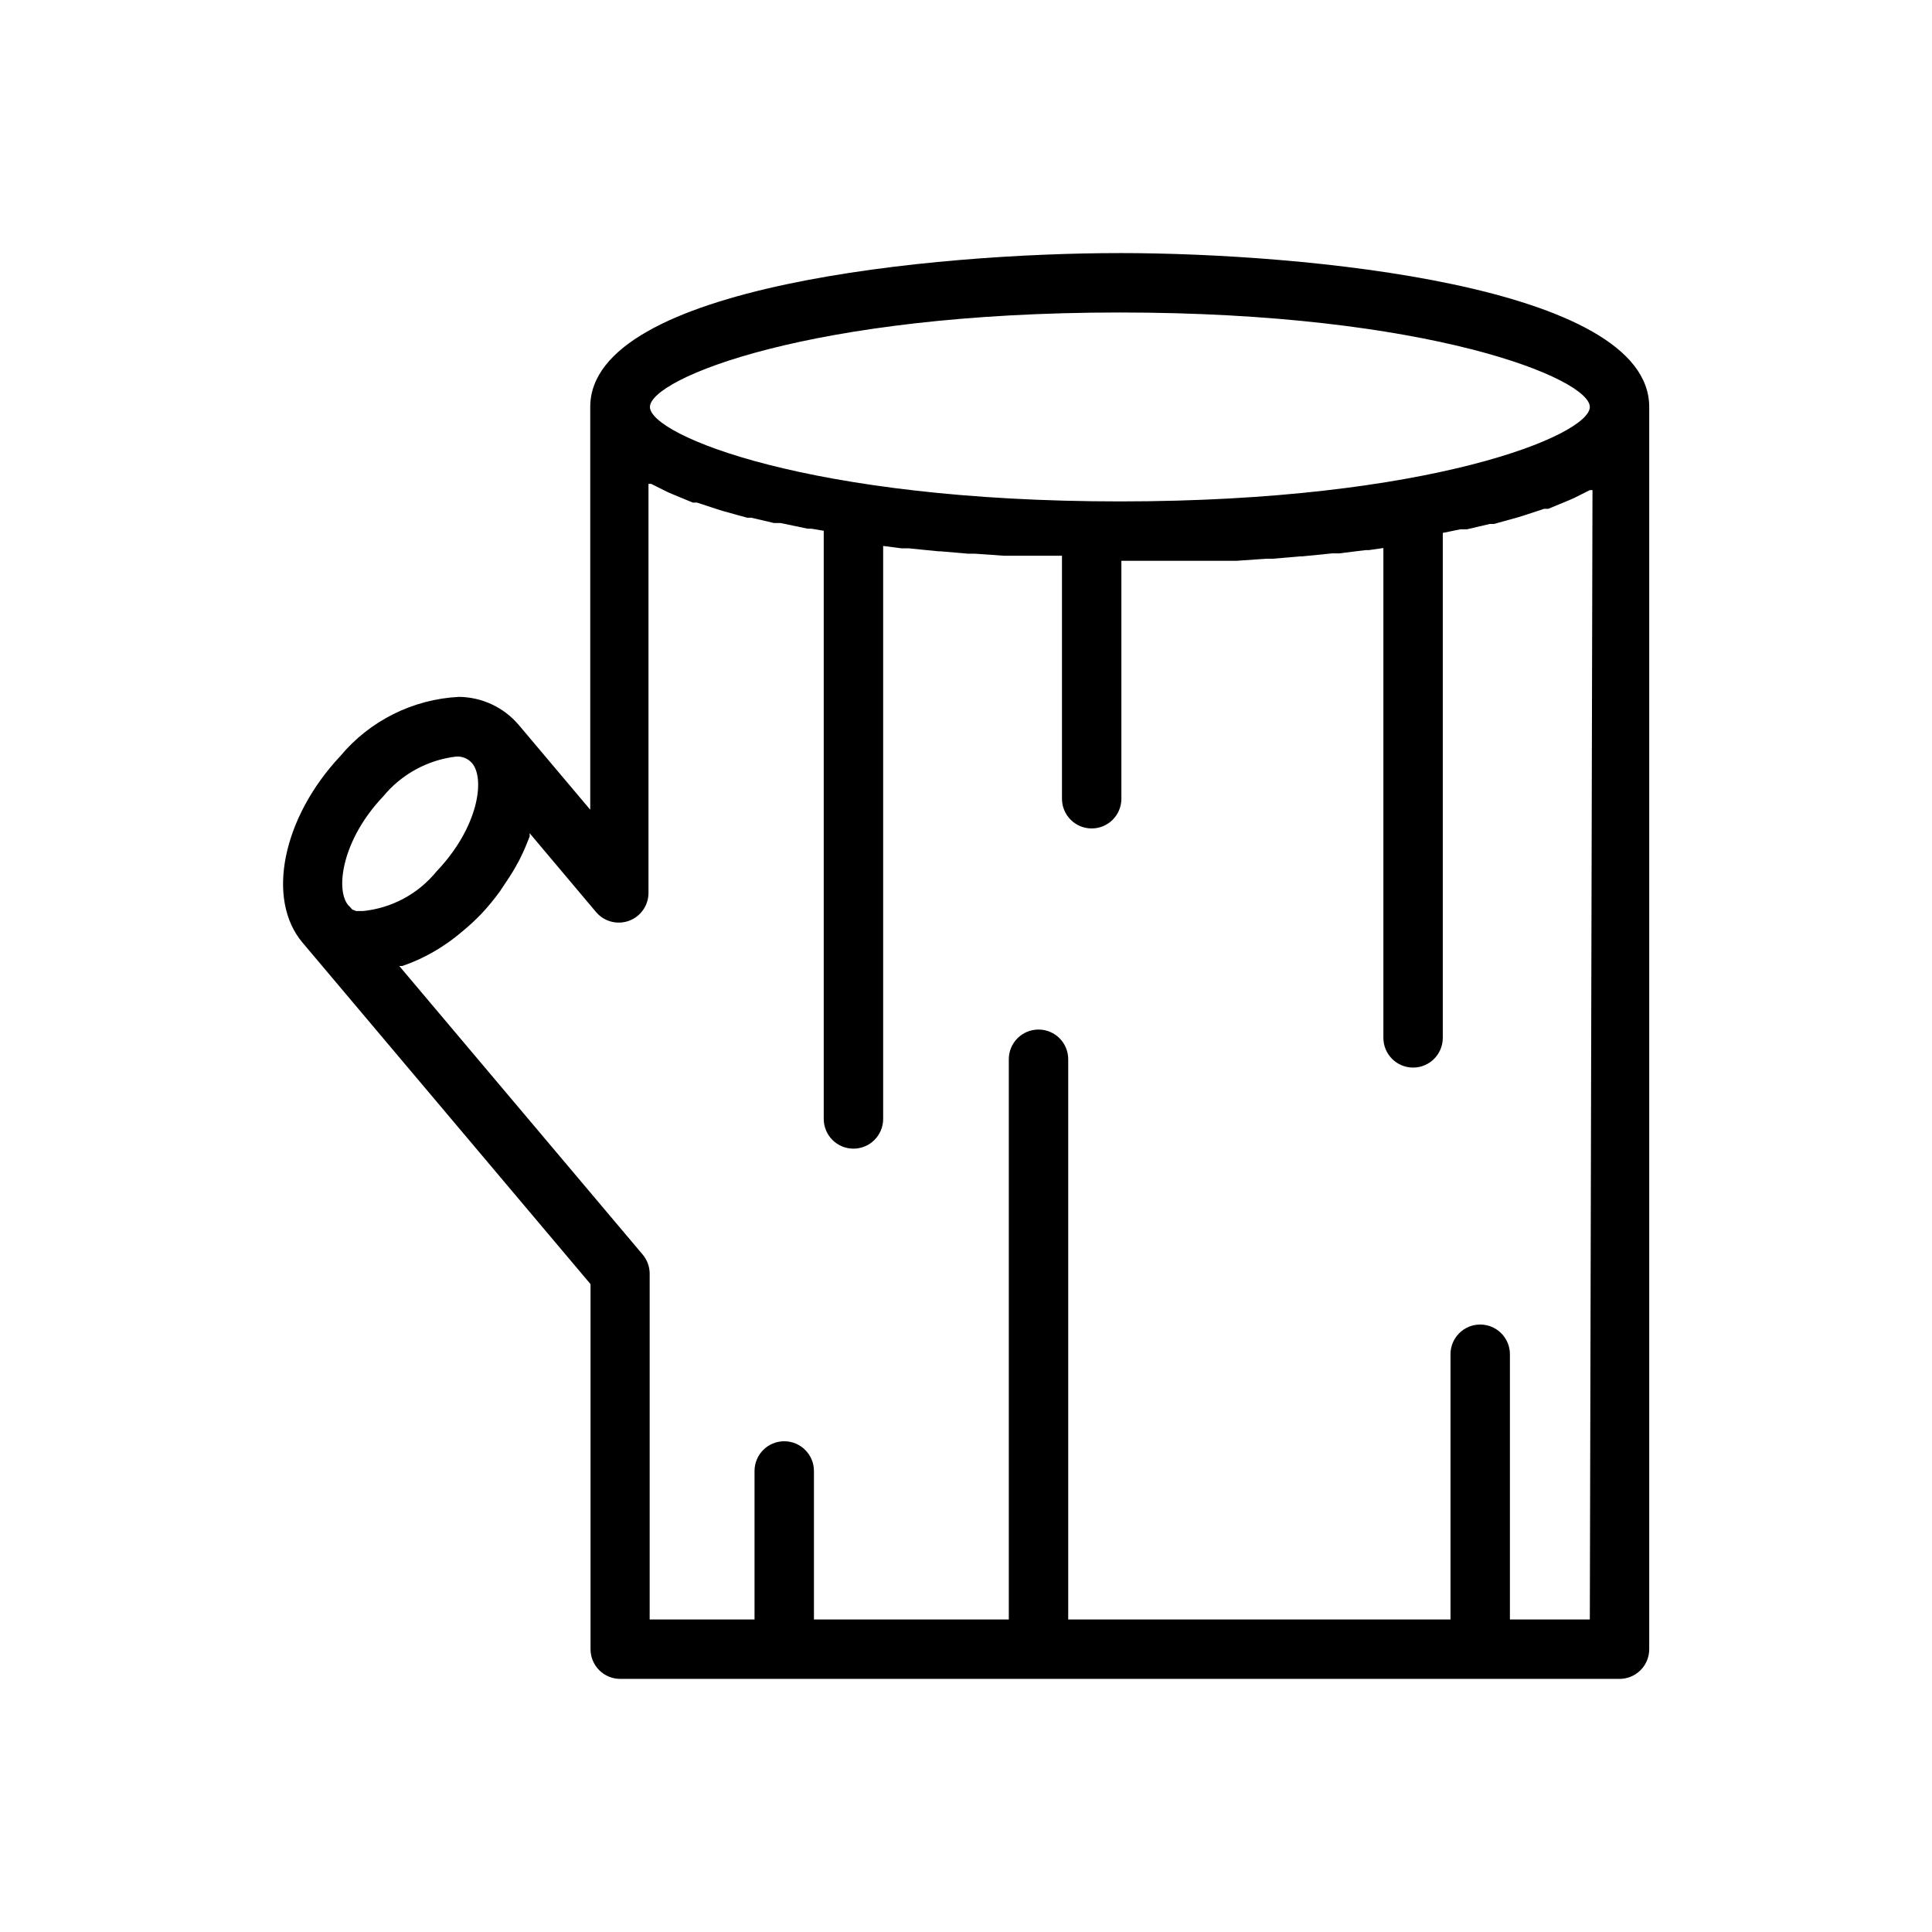
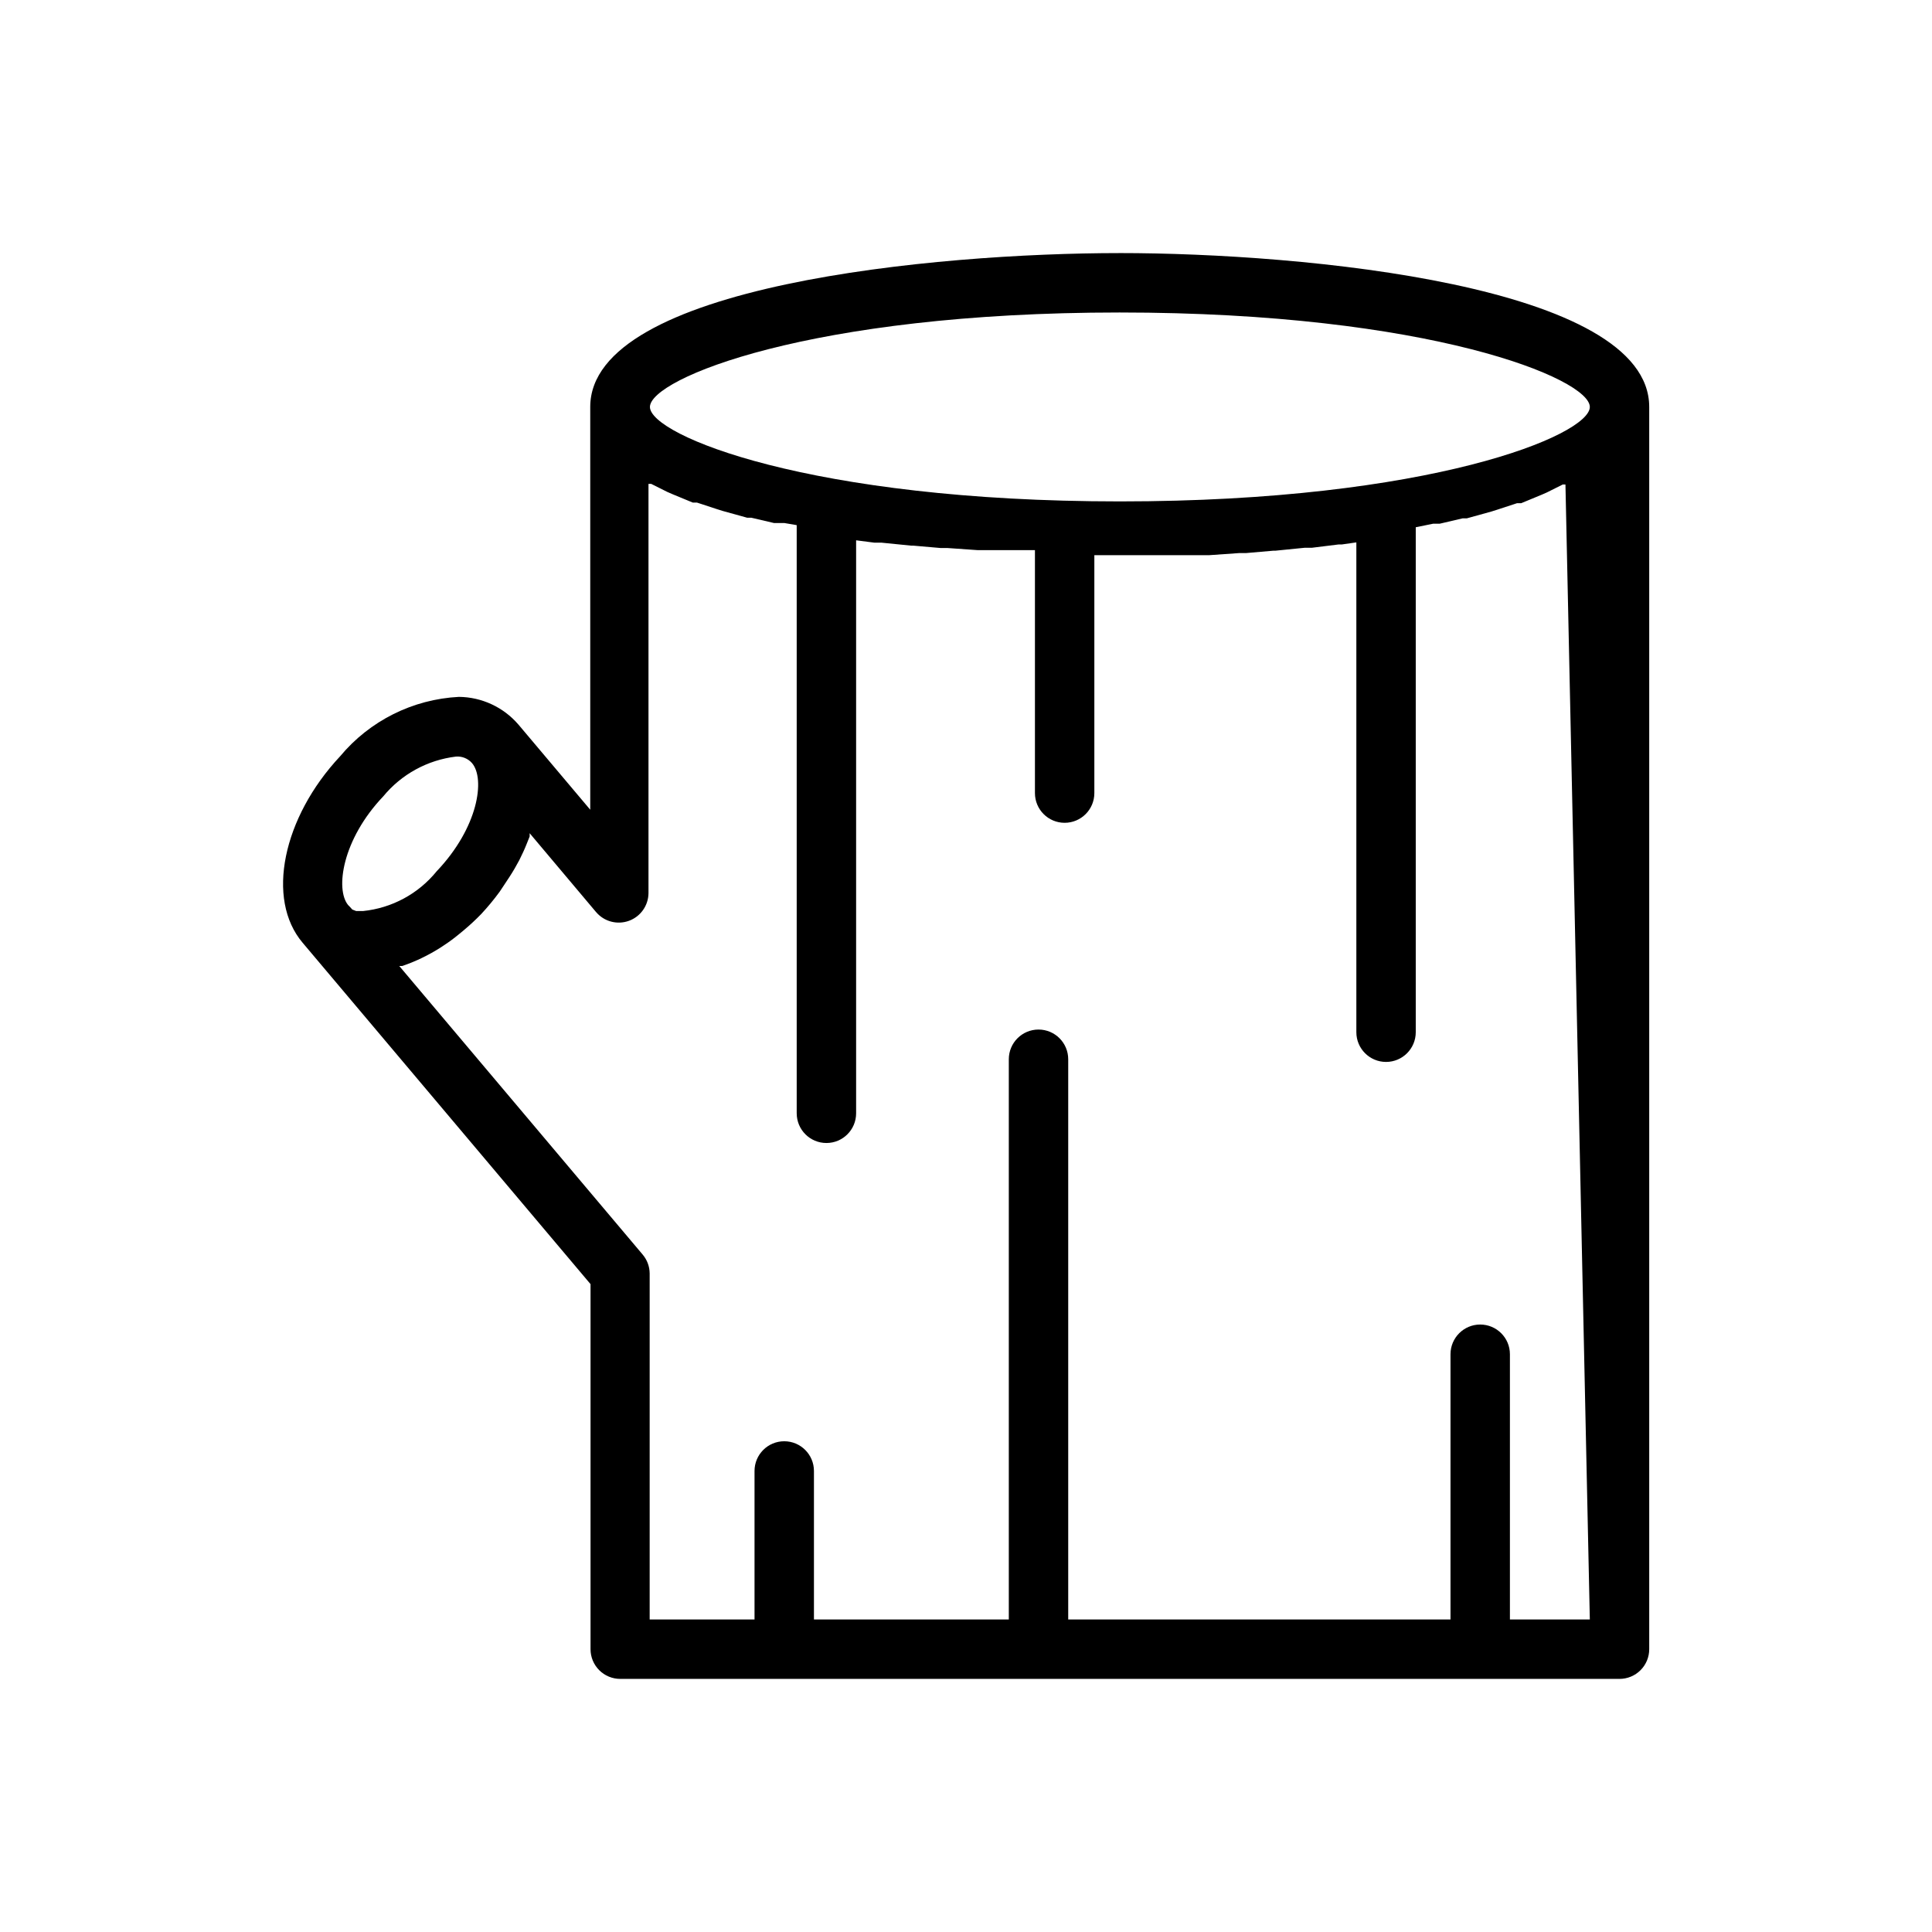
<svg xmlns="http://www.w3.org/2000/svg" fill="#000000" width="800px" height="800px" version="1.1" viewBox="144 144 512 512">
-   <path d="m440.7 211.07c-48.57 0-140.28 8.5-140.28 40.777v106.74l-19.051-22.594v0.004c-3.953-4.59-9.688-7.254-15.742-7.32-12.234 0.625-23.648 6.332-31.488 15.742-15.195 16.215-19.762 37.863-9.922 49.438l76.281 90.449v96.746c0 2.09 0.828 4.09 2.305 5.566 1.477 1.477 3.481 2.305 5.566 2.305h264.82c2.086 0 4.09-0.828 5.566-2.305 1.477-1.477 2.305-3.477 2.305-5.566v-329.21c0-32.277-91.789-40.777-140.36-40.777zm0 15.742c82.184 0 124.62 17.555 124.62 25.035 0 7.477-42.352 25.031-124.54 25.031s-124.54-17.555-124.54-25.031c-0.004-7.481 42.348-25.035 124.45-25.035zm-195.14 128.24c4.828-5.871 11.738-9.648 19.285-10.551 1.609-0.125 3.188 0.516 4.25 1.734 3.543 4.172 1.652 17.082-9.367 28.652-4.844 5.977-11.871 9.77-19.523 10.547h-1.812l-1.023-0.395-0.707-0.785-0.395-0.395c-3.461-4.172-1.57-17.395 9.293-28.809zm319.76 218.13h-21.176v-70.297c0-4.348-3.527-7.871-7.875-7.871-4.348 0-7.871 3.523-7.871 7.871v70.297h-101.31v-148.47c0-4.348-3.523-7.871-7.871-7.871-4.348 0-7.871 3.523-7.871 7.871v148.47h-51.641v-39.359c0-4.348-3.527-7.875-7.875-7.875-4.348 0-7.871 3.527-7.871 7.875v39.359h-27.789v-91.711c-0.016-1.848-0.688-3.633-1.887-5.035l-64.473-76.438h0.789-0.004c1.367-0.453 2.707-0.98 4.016-1.574l1.18-0.551c1.707-0.82 3.363-1.742 4.961-2.758l0.945-0.629c1.363-0.891 2.676-1.863 3.938-2.914l1.34-1.102h-0.004c1.594-1.336 3.117-2.754 4.566-4.25 1.742-1.871 3.371-3.84 4.879-5.902l1.258-1.891c0.945-1.418 1.891-2.832 2.754-4.328l1.18-2.125c0.707-1.418 1.418-2.914 1.969-4.328l0.789-1.969v-0.867l17.633 20.941 0.004-0.004c2.133 2.496 5.59 3.402 8.672 2.281 3.086-1.121 5.148-4.039 5.184-7.32v-108.48h0.707l4.25 2.125 1.258 0.551 5.512 2.281h1.102l5.273 1.73 1.496 0.473 6.535 1.812h1.102l6.062 1.418h1.73l7.164 1.496h1.023l3.227 0.551v155.87h0.004c0 4.348 3.523 7.871 7.871 7.871 4.348 0 7.871-3.523 7.871-7.871v-151.85l4.879 0.629h1.891l7.871 0.789h0.551l7.242 0.629h1.812l7.871 0.551h15.273v64.395c0 4.348 3.523 7.871 7.871 7.871s7.871-3.523 7.871-7.871v-63.055h30.465l7.871-0.551h1.812l7.242-0.629h0.551l7.871-0.789h1.891l7.008-0.867h0.867l3.856-0.551v129.81c0 4.348 3.523 7.875 7.871 7.875s7.871-3.527 7.871-7.875v-133.82l4.644-0.945h1.73l6.062-1.418h1.102l6.535-1.812 1.496-0.473 5.273-1.73h1.102l5.512-2.281 1.258-0.551 4.25-2.125h0.707z" />
+   <path d="m440.7 211.07c-48.57 0-140.28 8.5-140.28 40.777v106.74l-19.051-22.594v0.004c-3.953-4.59-9.688-7.254-15.742-7.32-12.234 0.625-23.648 6.332-31.488 15.742-15.195 16.215-19.762 37.863-9.922 49.438l76.281 90.449v96.746c0 2.09 0.828 4.09 2.305 5.566 1.477 1.477 3.481 2.305 5.566 2.305h264.82c2.086 0 4.09-0.828 5.566-2.305 1.477-1.477 2.305-3.477 2.305-5.566v-329.21c0-32.277-91.789-40.777-140.36-40.777zm0 15.742c82.184 0 124.62 17.555 124.62 25.035 0 7.477-42.352 25.031-124.54 25.031s-124.54-17.555-124.54-25.031c-0.004-7.481 42.348-25.035 124.45-25.035zm-195.14 128.24c4.828-5.871 11.738-9.648 19.285-10.551 1.609-0.125 3.188 0.516 4.25 1.734 3.543 4.172 1.652 17.082-9.367 28.652-4.844 5.977-11.871 9.77-19.523 10.547h-1.812l-1.023-0.395-0.707-0.785-0.395-0.395c-3.461-4.172-1.57-17.395 9.293-28.809zm319.76 218.13h-21.176v-70.297c0-4.348-3.527-7.871-7.875-7.871-4.348 0-7.871 3.523-7.871 7.871v70.297h-101.31v-148.47c0-4.348-3.523-7.871-7.871-7.871-4.348 0-7.871 3.523-7.871 7.871v148.47h-51.641v-39.359c0-4.348-3.527-7.875-7.875-7.875-4.348 0-7.871 3.527-7.871 7.875v39.359h-27.789v-91.711c-0.016-1.848-0.688-3.633-1.887-5.035l-64.473-76.438h0.789-0.004c1.367-0.453 2.707-0.98 4.016-1.574l1.18-0.551c1.707-0.82 3.363-1.742 4.961-2.758l0.945-0.629c1.363-0.891 2.676-1.863 3.938-2.914l1.34-1.102h-0.004c1.594-1.336 3.117-2.754 4.566-4.25 1.742-1.871 3.371-3.84 4.879-5.902l1.258-1.891c0.945-1.418 1.891-2.832 2.754-4.328l1.18-2.125c0.707-1.418 1.418-2.914 1.969-4.328l0.789-1.969v-0.867l17.633 20.941 0.004-0.004c2.133 2.496 5.59 3.402 8.672 2.281 3.086-1.121 5.148-4.039 5.184-7.32v-108.48h0.707l4.25 2.125 1.258 0.551 5.512 2.281h1.102l5.273 1.73 1.496 0.473 6.535 1.812h1.102l6.062 1.418h1.73h1.023l3.227 0.551v155.87h0.004c0 4.348 3.523 7.871 7.871 7.871 4.348 0 7.871-3.523 7.871-7.871v-151.85l4.879 0.629h1.891l7.871 0.789h0.551l7.242 0.629h1.812l7.871 0.551h15.273v64.395c0 4.348 3.523 7.871 7.871 7.871s7.871-3.523 7.871-7.871v-63.055h30.465l7.871-0.551h1.812l7.242-0.629h0.551l7.871-0.789h1.891l7.008-0.867h0.867l3.856-0.551v129.81c0 4.348 3.523 7.875 7.871 7.875s7.871-3.527 7.871-7.875v-133.82l4.644-0.945h1.73l6.062-1.418h1.102l6.535-1.812 1.496-0.473 5.273-1.73h1.102l5.512-2.281 1.258-0.551 4.25-2.125h0.707z" />
</svg>